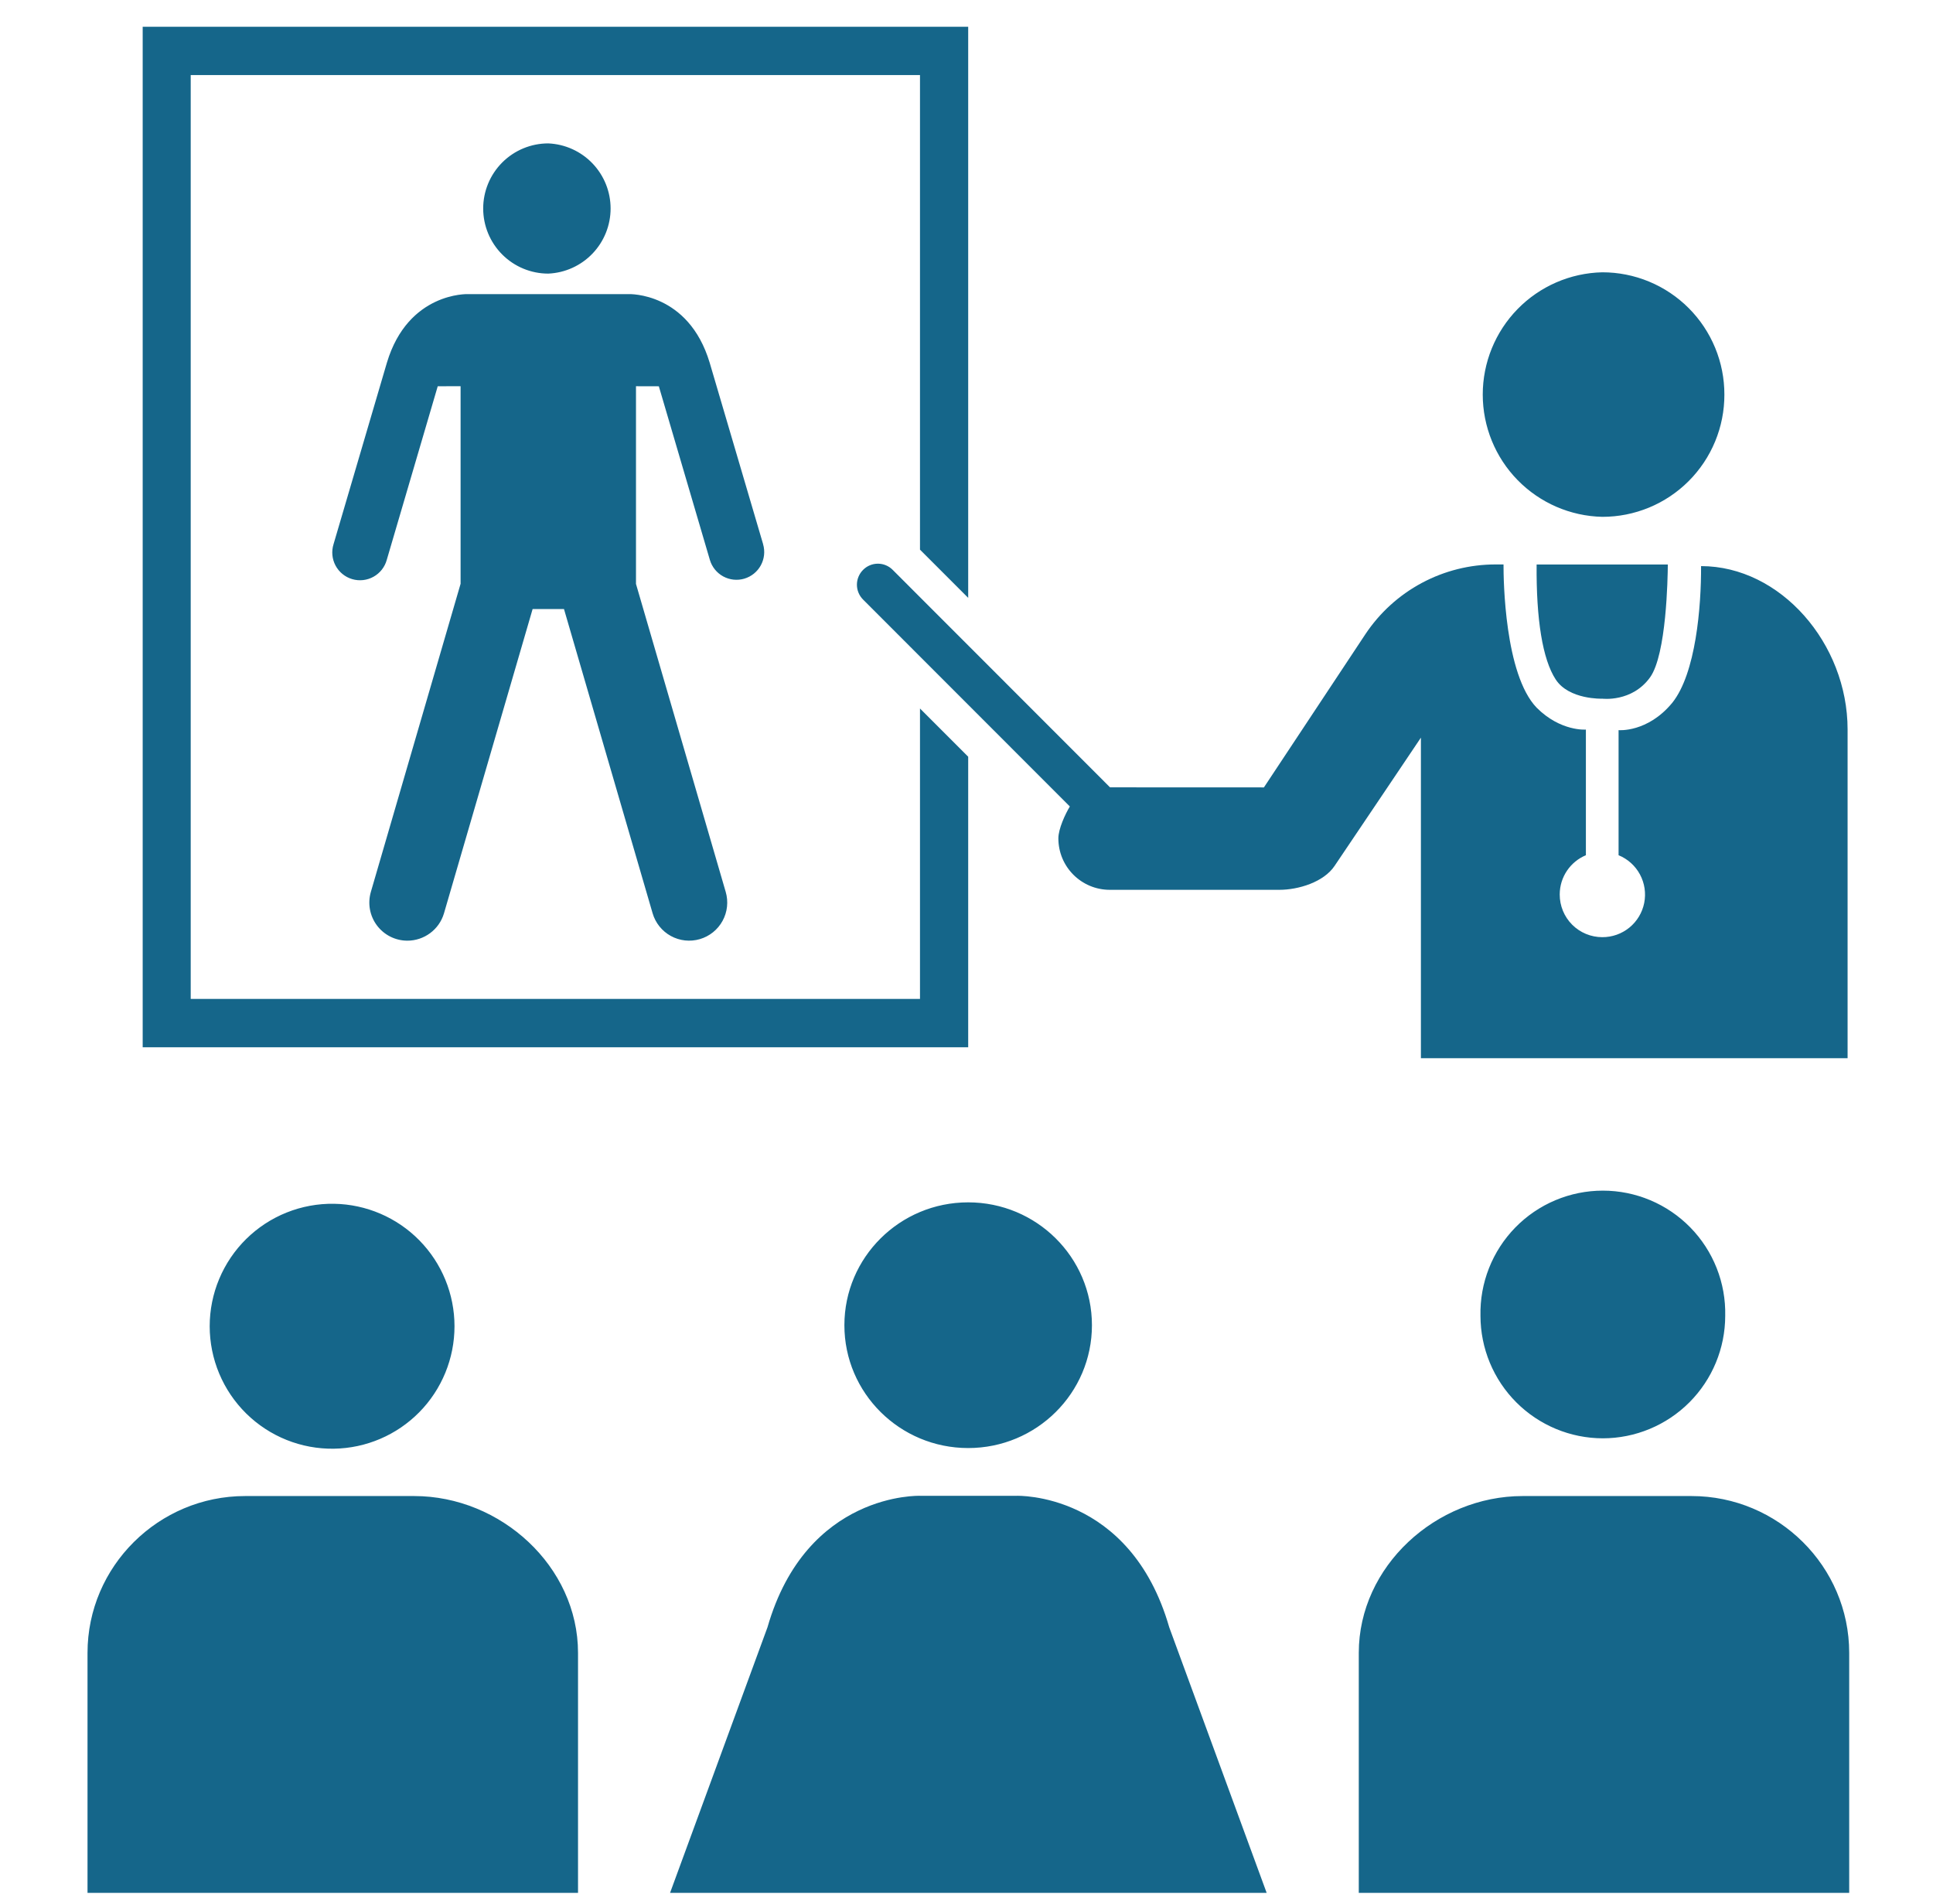
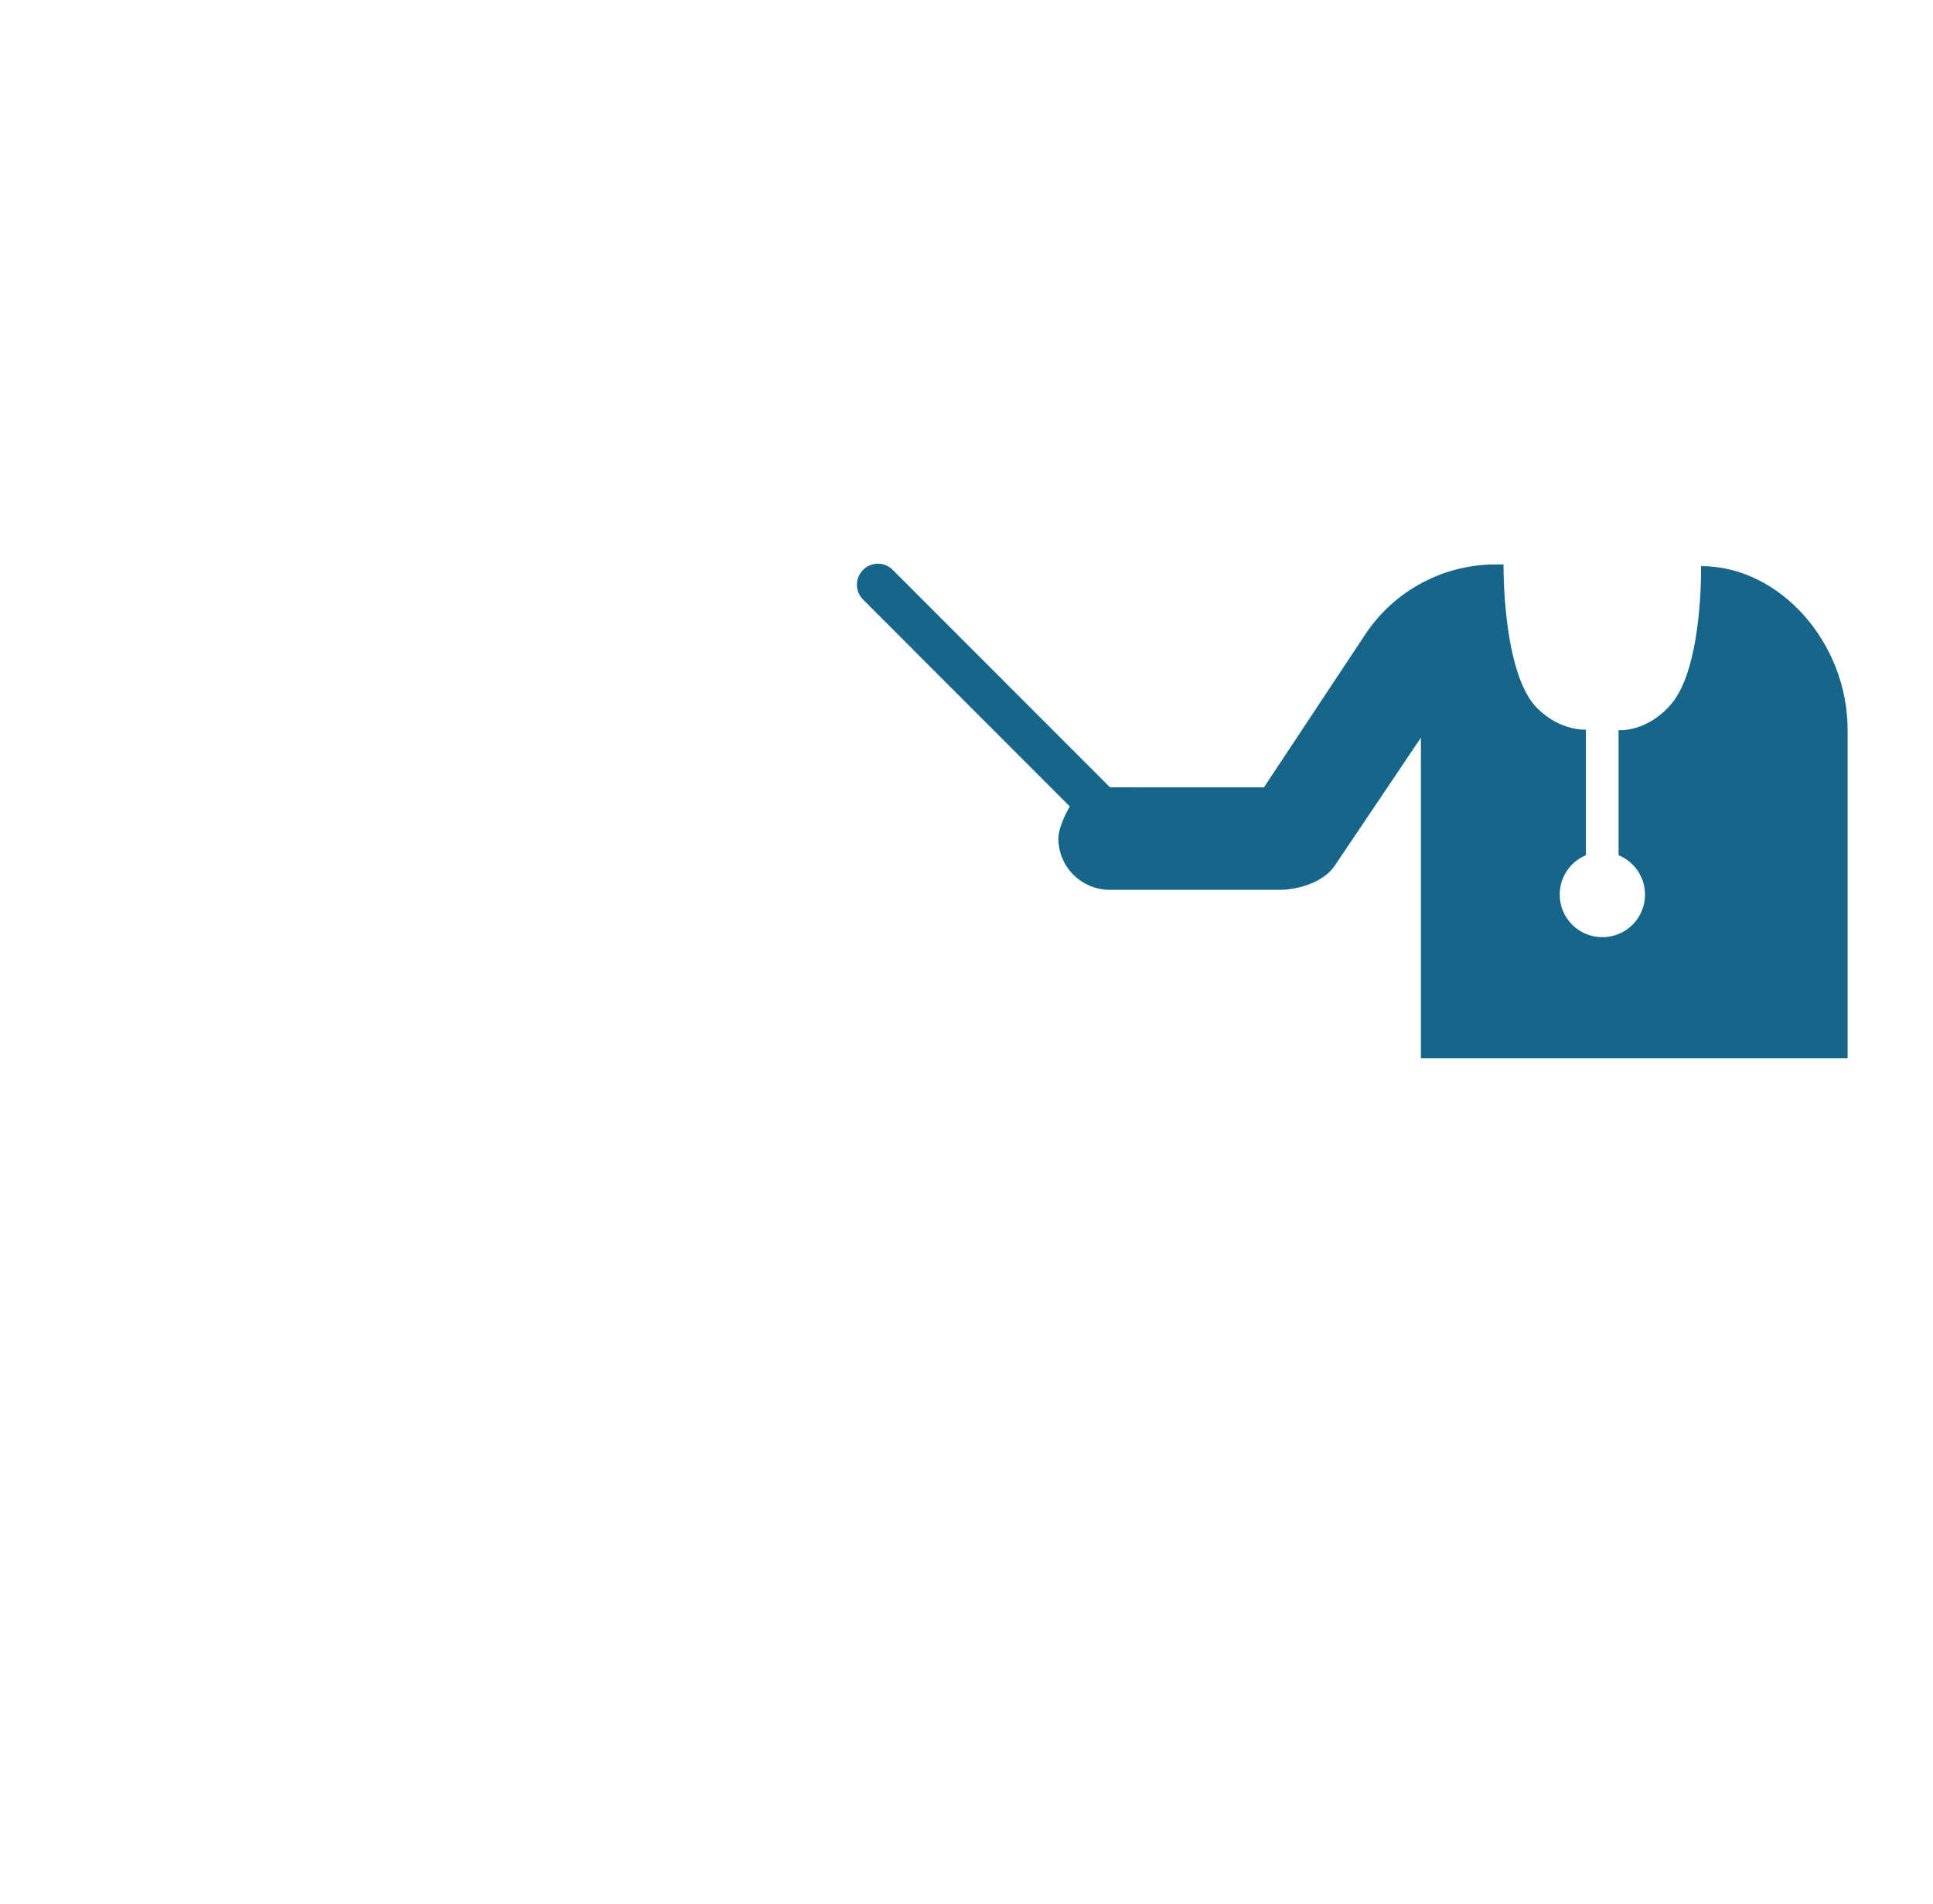
<svg xmlns="http://www.w3.org/2000/svg" width="600" height="591" viewBox="0 0 600 591" fill="none">
-   <path d="M103.671 449.585C98.632 449.663 93.628 448.737 88.951 446.862C84.273 444.987 80.015 442.2 76.424 438.662C72.834 435.125 69.983 430.909 68.037 426.258C66.091 421.608 65.089 416.617 65.089 411.576C65.09 406.535 66.093 401.544 68.04 396.894C69.987 392.245 72.84 388.029 76.431 384.493C80.022 380.956 84.281 378.17 88.959 376.296C93.637 374.422 98.641 373.498 103.68 373.577C113.653 373.733 123.164 377.807 130.161 384.918C137.157 392.029 141.078 401.607 141.077 411.585C141.076 421.563 137.152 431.141 130.154 438.25C123.156 445.359 113.643 449.431 103.671 449.585ZM27.166 587.417V512.951C27.166 486.098 49.218 464.277 76.089 464.277H128.548C155.418 464.277 179.418 486.098 179.418 512.951V587.417H27.166ZM497.52 446.362C507.593 446.35 517.251 442.34 524.372 435.212C531.493 428.085 535.497 418.422 535.504 408.344C535.616 403.283 534.716 398.252 532.857 393.544C530.998 388.836 528.218 384.547 524.68 380.928C521.142 377.309 516.917 374.434 512.253 372.472C507.589 370.509 502.58 369.498 497.52 369.498C492.46 369.498 487.451 370.509 482.787 372.472C478.123 374.434 473.898 377.309 470.36 380.928C466.821 384.547 464.041 388.836 462.183 393.544C460.324 398.252 459.424 403.283 459.535 408.344C459.543 418.422 463.546 428.085 470.668 435.212C477.789 442.34 487.446 446.35 497.52 446.362ZM573.988 587.417V512.951C573.988 486.098 551.935 464.277 525.046 464.277H472.643C445.726 464.277 421.763 486.098 421.763 512.951V587.417H573.988ZM300.526 449.382C279.295 449.382 262.098 432.307 262.098 411.262C262.098 390.217 279.295 373.133 300.526 373.133C321.738 373.133 338.935 390.208 338.935 411.262C338.935 432.317 321.748 449.382 300.526 449.382ZM207.988 587.417L238.228 505C250.338 462.901 285.609 464.203 285.609 464.203H315.544C315.544 464.203 350.797 462.91 362.926 505L393.166 587.417H207.988ZM300.526 325.013V234.839L285.563 219.871V309.998H59.197V23.289H285.563V170.577L300.526 185.537V8.302H44.289V325.004L300.526 325.013Z" fill="#15668A" />
-   <path d="M170.178 84.91C175.386 84.687 180.305 82.461 183.911 78.697C187.517 74.932 189.53 69.919 189.53 64.705C189.53 59.491 187.517 54.479 183.911 50.714C180.305 46.949 175.386 44.723 170.178 44.501C164.822 44.501 159.685 46.629 155.897 50.418C152.109 54.208 149.981 59.347 149.981 64.705C149.981 70.064 152.109 75.203 155.897 78.992C159.685 82.781 164.822 84.91 170.178 84.91ZM236.871 168.878C236.871 168.878 220.301 112.576 220.274 112.53C213.674 90.617 195.194 91.273 195.194 91.273H145.2C145.2 91.273 126.692 90.617 120.101 112.53L103.532 168.878C103.189 169.97 103.068 171.12 103.174 172.26C103.28 173.4 103.613 174.507 104.152 175.517C104.691 176.527 105.425 177.419 106.313 178.142C107.2 178.864 108.223 179.403 109.321 179.725C110.419 180.048 111.57 180.149 112.707 180.021C113.844 179.894 114.945 179.541 115.944 178.983C116.944 178.426 117.822 177.674 118.528 176.773C119.234 175.872 119.753 174.84 120.055 173.736L135.877 119.853L135.914 119.871L142.966 119.853V181.169L115.117 276.782C114.601 278.544 114.502 280.402 114.828 282.209C115.155 284.015 115.897 285.721 116.997 287.191C118.097 288.661 119.525 289.854 121.166 290.676C122.807 291.498 124.617 291.926 126.452 291.926C131.575 291.926 136.301 288.574 137.815 283.421L165.323 189.009H175.061L202.569 283.421C203.005 284.911 203.73 286.301 204.702 287.51C205.675 288.72 206.876 289.726 208.237 290.471C209.598 291.216 211.093 291.686 212.635 291.853C214.178 292.02 215.738 291.882 217.228 291.446C218.718 291.011 220.107 290.287 221.317 289.314C222.528 288.342 223.534 287.14 224.28 285.779C225.026 284.417 225.496 282.921 225.664 281.378C225.832 279.834 225.694 278.272 225.258 276.782L197.409 181.215V119.862L204.461 119.881L204.498 119.862L220.338 173.745C220.982 175.937 222.47 177.783 224.475 178.878C225.467 179.419 226.557 179.761 227.681 179.881C228.806 180.002 229.943 179.9 231.028 179.581C232.112 179.262 233.124 178.732 234.004 178.022C234.885 177.312 235.617 176.436 236.158 175.443C236.7 174.45 237.041 173.36 237.162 172.235C237.282 171.11 237.18 169.973 236.861 168.888L236.871 168.878ZM497.345 160.392C487.43 160.173 477.995 156.079 471.061 148.987C464.126 141.895 460.243 132.369 460.243 122.448C460.243 112.527 464.126 103.001 471.061 95.909C477.995 88.816 487.43 84.723 497.345 84.504C502.327 84.5 507.261 85.48 511.864 87.387C516.467 89.294 520.649 92.091 524.169 95.617C527.69 99.144 530.481 103.331 532.382 107.938C534.282 112.545 535.256 117.482 535.246 122.466C535.255 127.448 534.28 132.383 532.378 136.988C530.477 141.592 527.686 145.776 524.164 149.299C520.643 152.823 516.462 155.616 511.86 157.52C507.257 159.423 502.325 160.399 497.345 160.392ZM497.345 216.823C497.345 216.823 506.548 218.014 512.178 210.211C517.274 203.082 517.652 179.461 517.689 175.185H476.963C476.825 192.186 478.8 204.578 482.861 210.821C486.96 217.193 497.345 216.832 497.345 216.832V216.823Z" fill="#15668A" />
  <path d="M332.077 250.279C330.683 252.569 328.514 257.223 328.514 260.16C328.514 269.025 335.667 276.145 344.501 276.145H397.089C403.061 276.145 410.907 273.734 414.258 268.711C425.566 251.914 437.52 234.211 441.046 228.92V328.393H573.489V226.381C573.489 199.702 552.655 175.684 528.009 175.684C528.074 188.206 526.394 209.001 519.064 218.107C511.412 227.406 502.403 226.593 502.403 226.593V265.405C505.242 266.564 507.589 268.675 509.041 271.376C510.493 274.078 510.961 277.2 510.362 280.209C509.764 283.217 508.137 285.923 505.762 287.862C503.387 289.802 500.41 290.853 497.344 290.837C495.608 290.838 493.888 290.496 492.284 289.831C490.679 289.167 489.222 288.192 487.995 286.962C486.768 285.733 485.795 284.274 485.133 282.668C484.471 281.062 484.132 279.341 484.135 277.604C484.135 272.109 487.477 267.4 492.258 265.405V226.418C492.258 226.418 484.394 227.064 476.963 219.612C467.04 209.269 466.671 179.959 466.689 175.167H464.28C456.27 175.158 448.383 177.131 441.32 180.911C434.258 184.691 428.24 190.16 423.803 196.831L392.317 244.36L344.547 244.341L277.089 176.847C276.488 176.24 275.773 175.758 274.985 175.429C274.196 175.1 273.351 174.931 272.497 174.931C271.643 174.931 270.797 175.1 270.009 175.429C269.22 175.758 268.505 176.24 267.904 176.847C267.298 177.45 266.816 178.167 266.487 178.956C266.157 179.745 265.987 180.592 265.985 181.447C265.984 182.302 266.151 183.149 266.477 183.94C266.803 184.731 267.282 185.449 267.886 186.054L332.086 250.288L332.077 250.279Z" fill="#15668A" />
</svg>